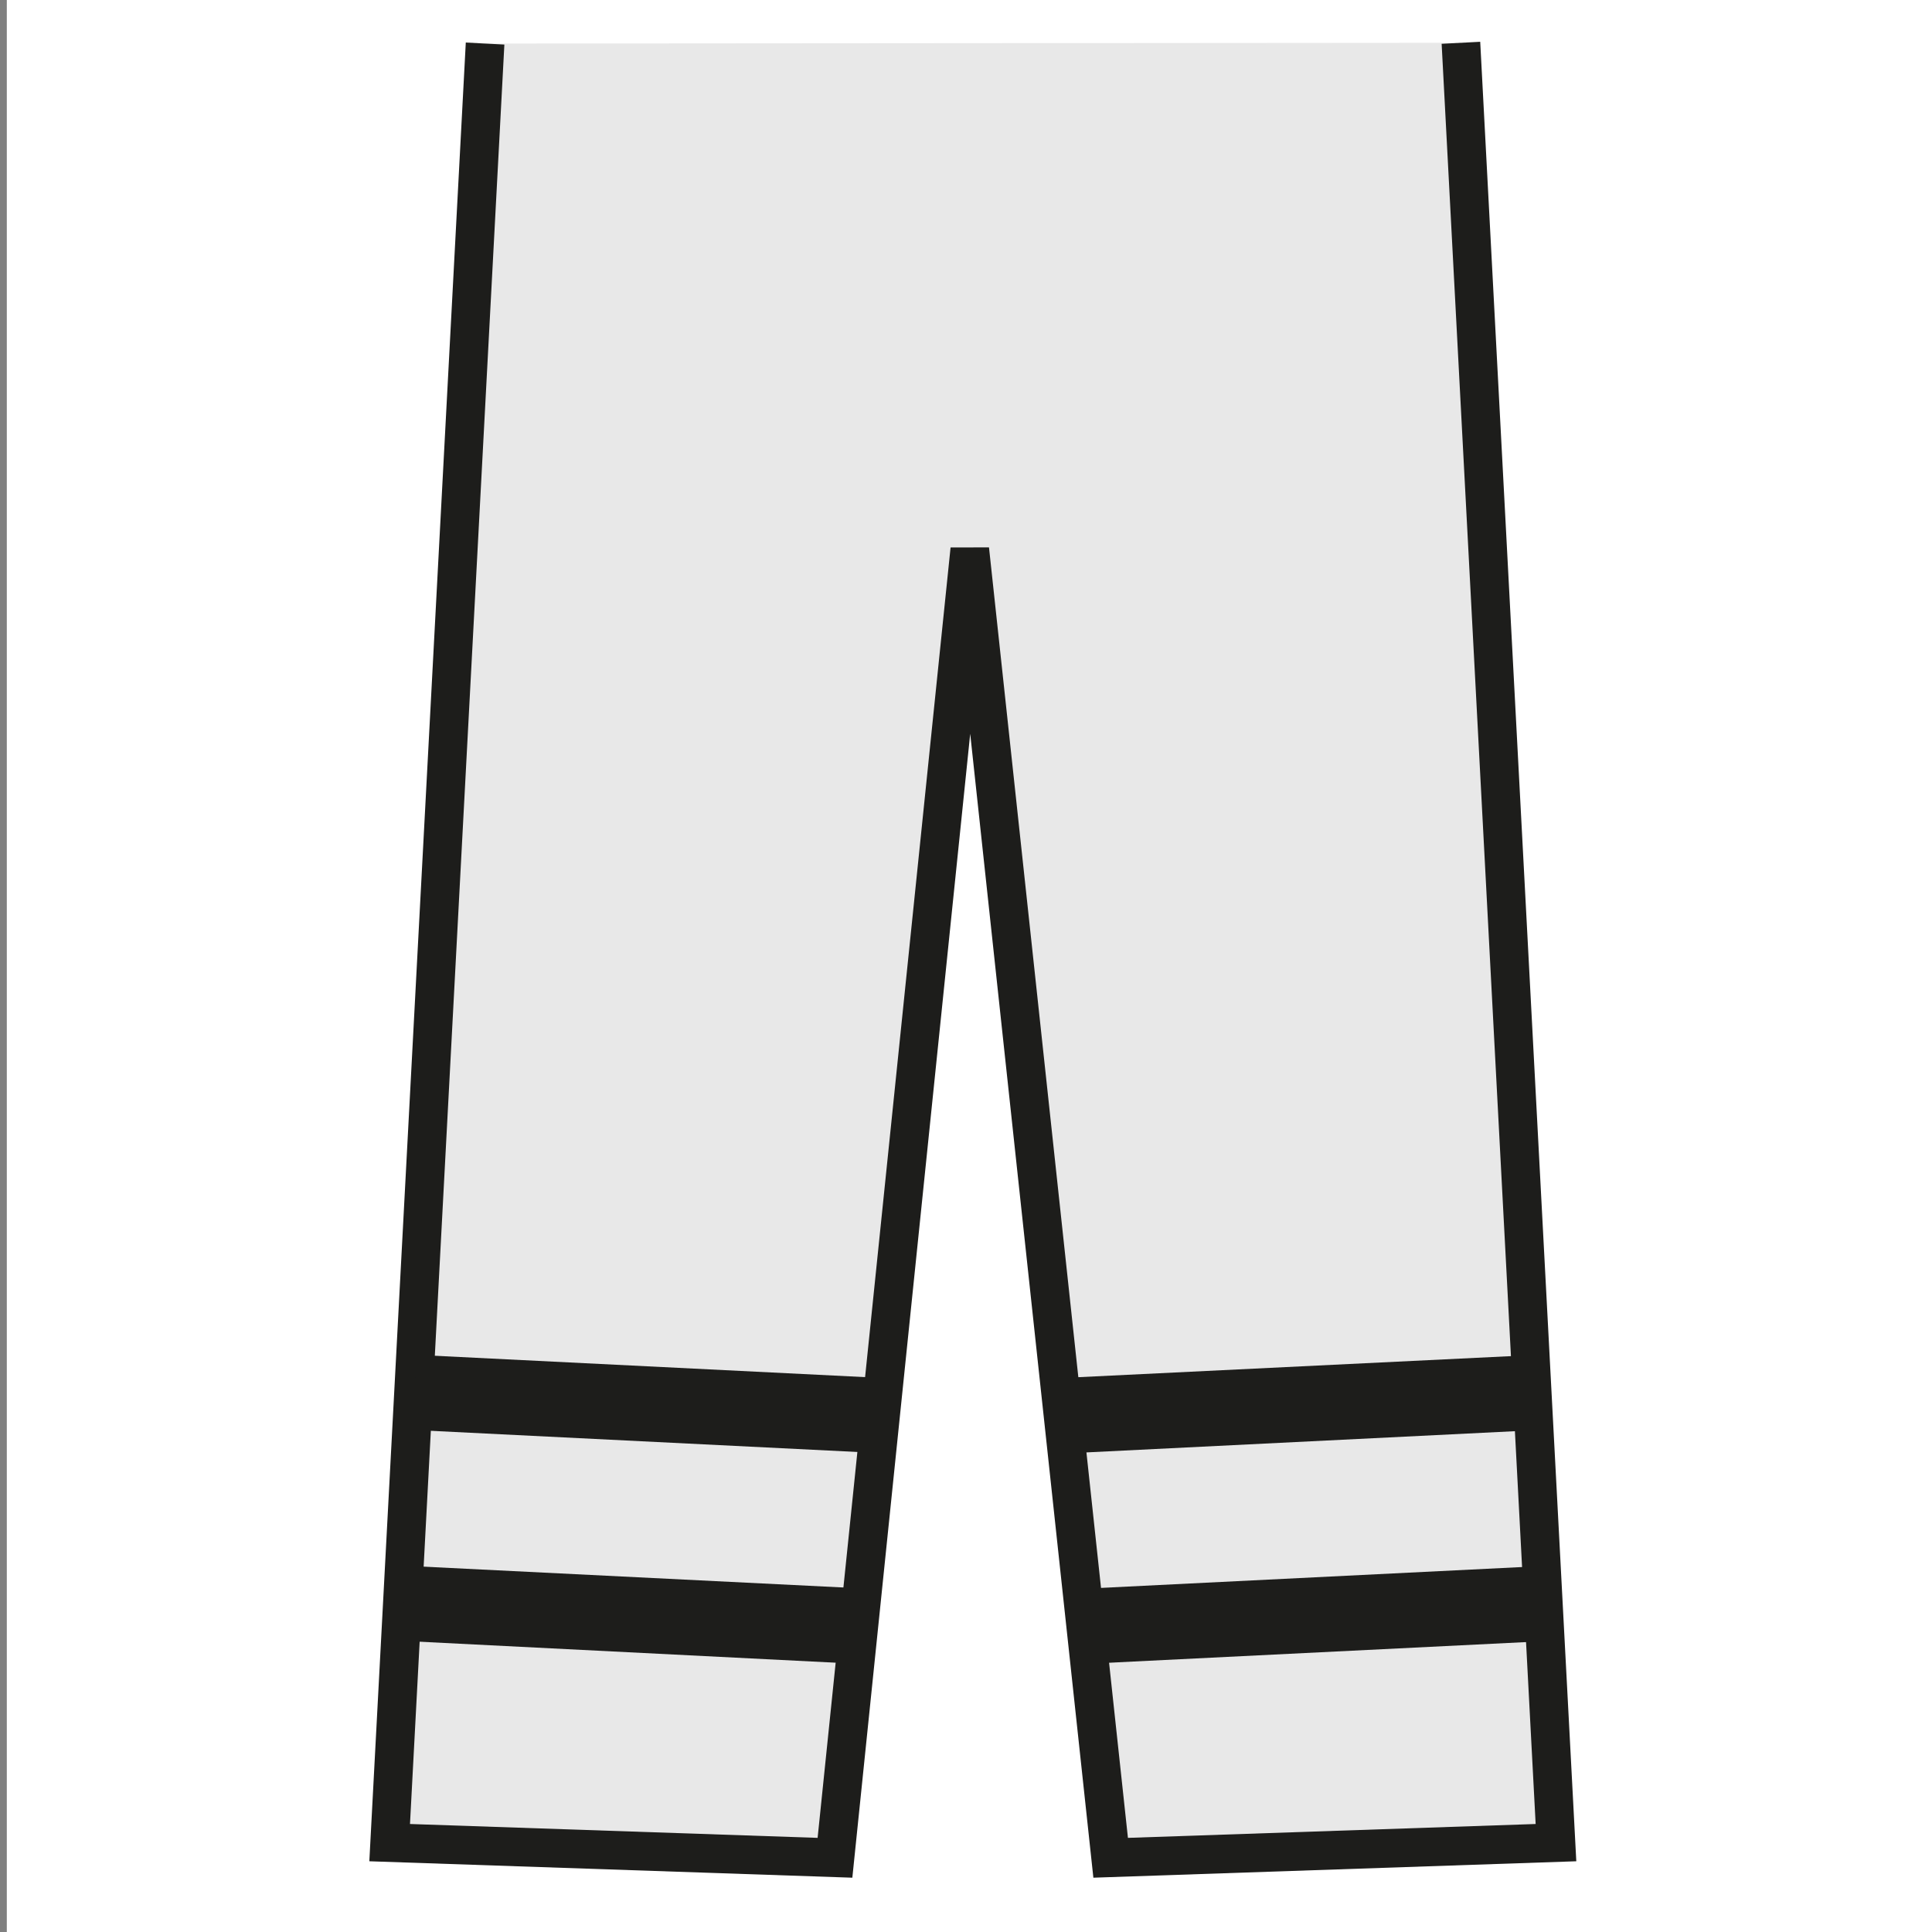
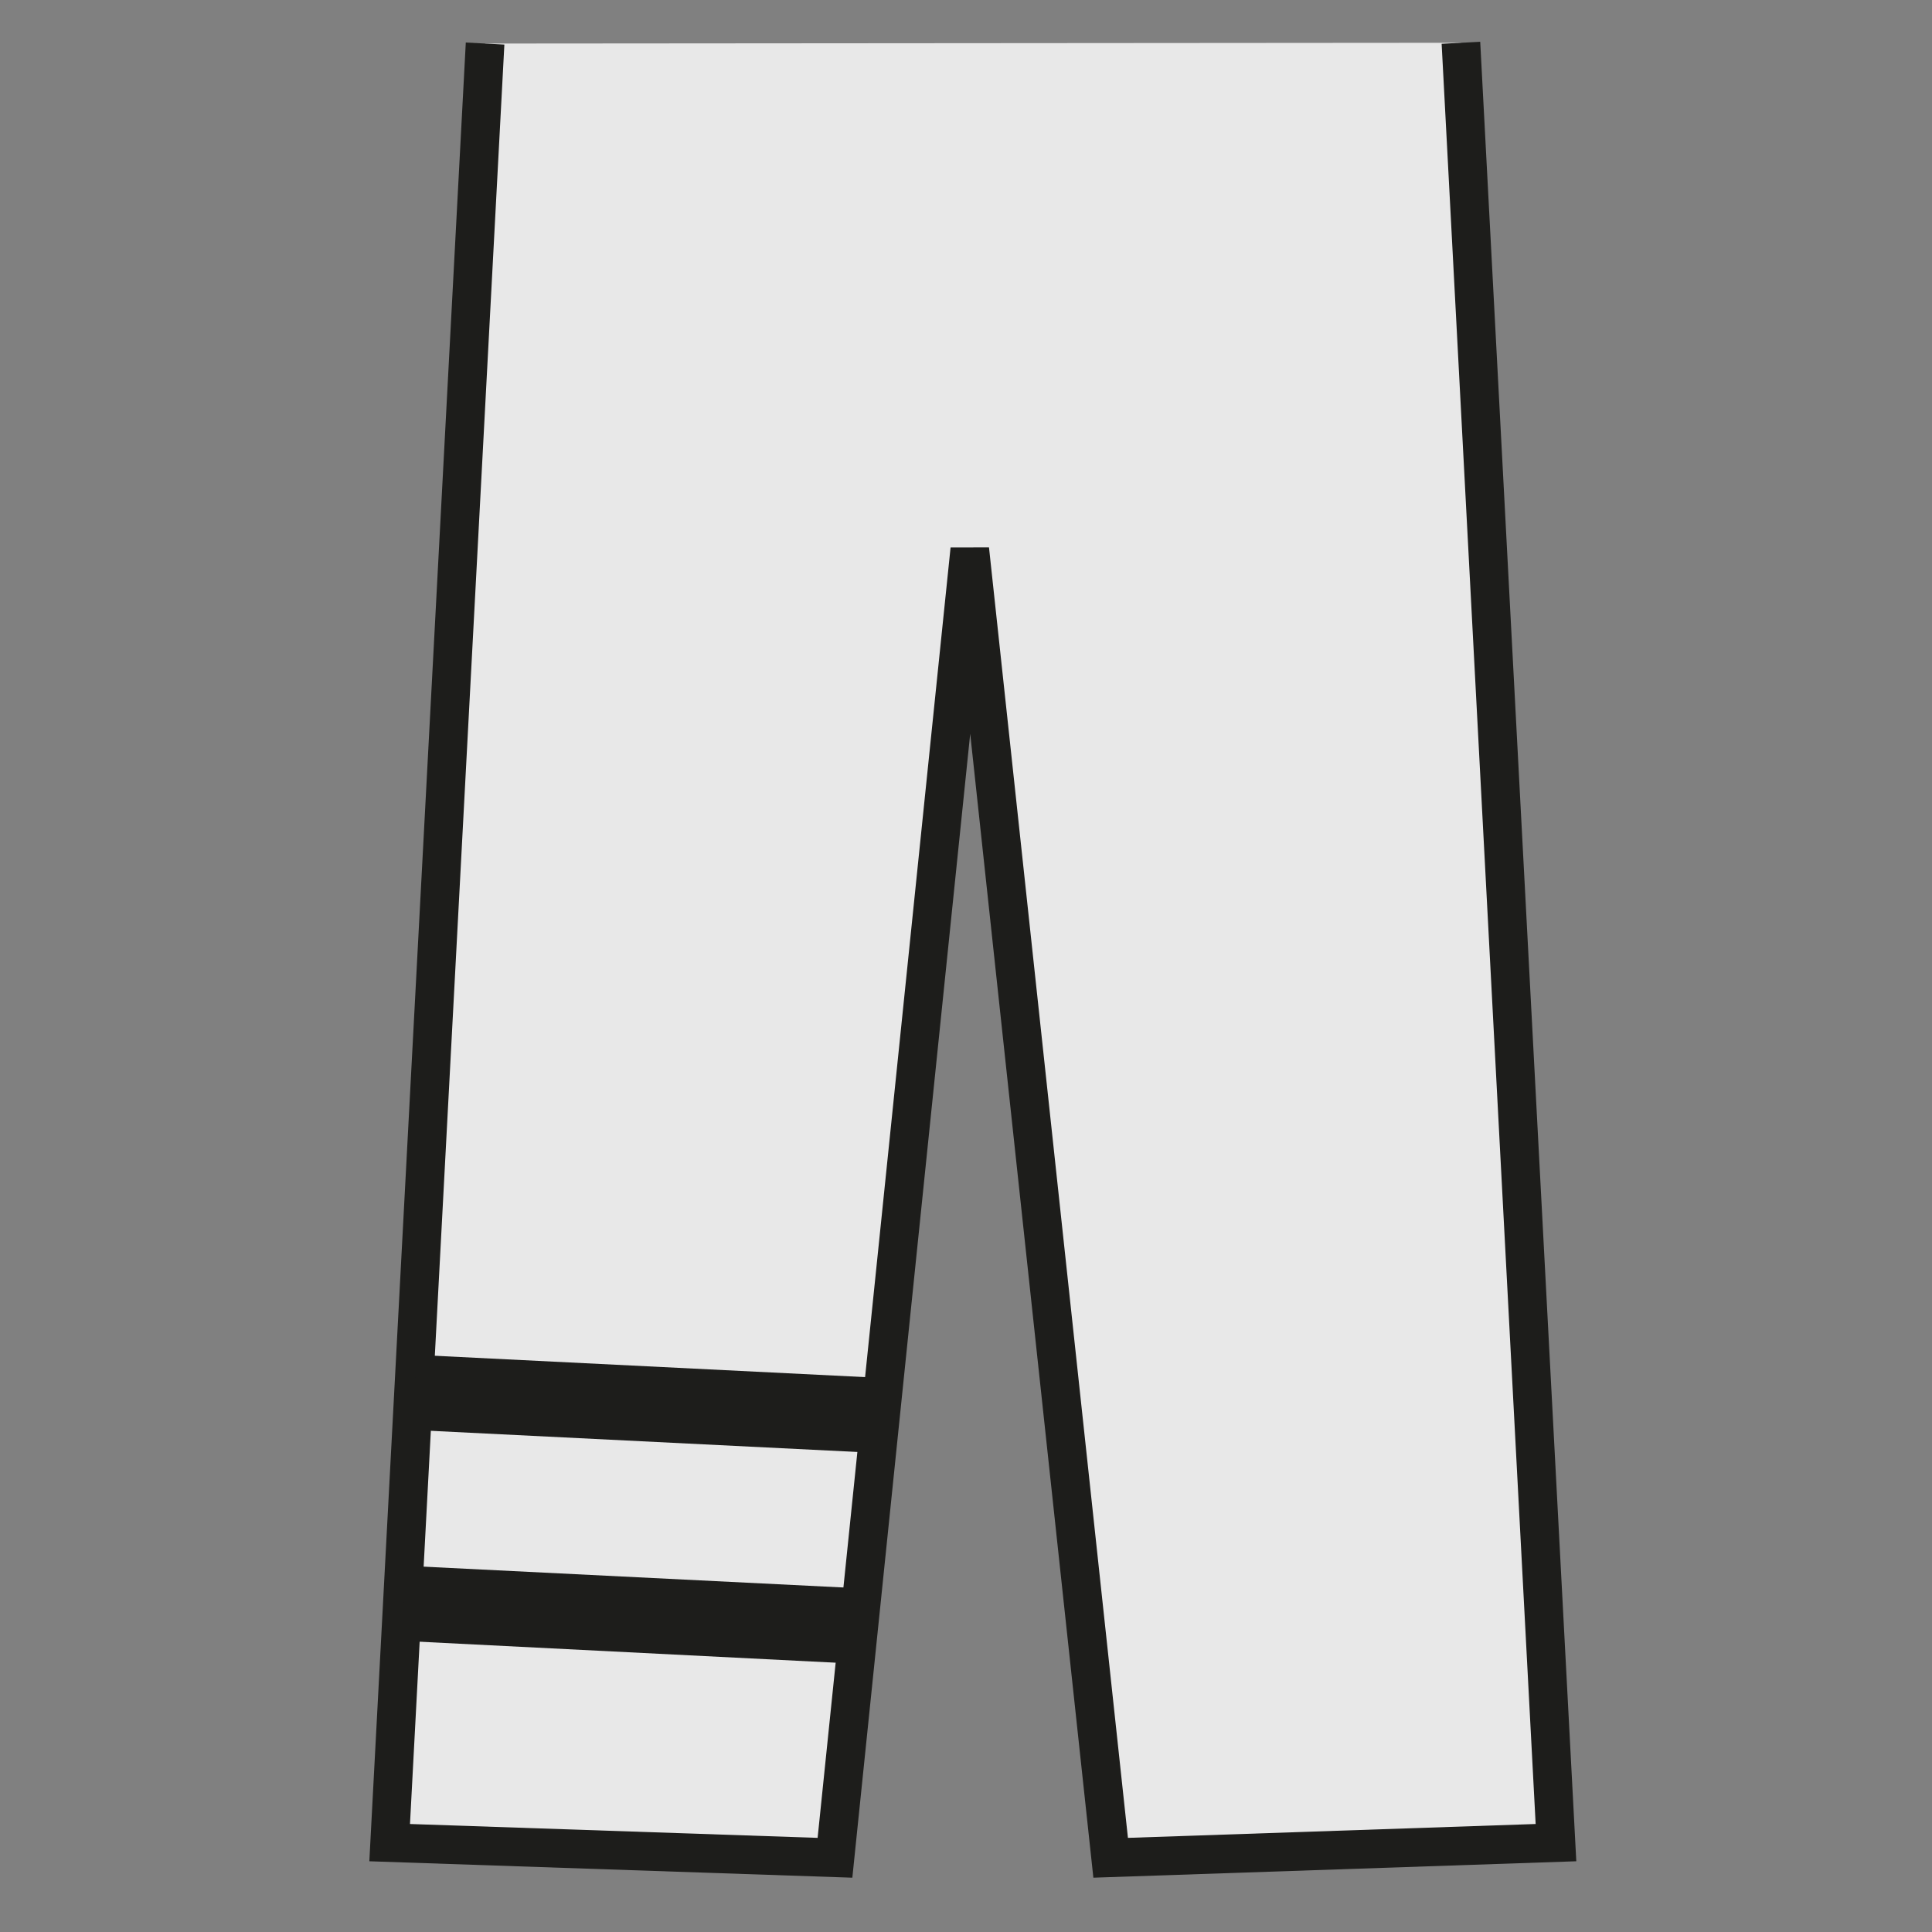
<svg xmlns="http://www.w3.org/2000/svg" id="Basis" viewBox="0 0 51.02 51.02">
  <rect x="0" y="0" width="51.02" height="51.02" fill="#808080" stroke="none" />
  <defs>
    <style>.cls-1{fill:#fff;}.cls-2{fill:#e8e8e8;stroke:#1d1d1b;stroke-miterlimit:3.86;stroke-width:1.02px;}.cls-2,.cls-3{fill-rule:evenodd;}.cls-3{fill:#1d1d1b;}</style>
  </defs>
  <title>Artikel-Varianten</title>
-   <rect class="cls-1" x="0.18" width="51.02" height="51.02" />
  <polyline class="cls-2" points="38.58 1.13 41.09 48.66 29.33 49.06 25.61 14.51 22.05 49.06 10.29 48.66 12.81 1.15" />
  <polygon class="cls-3" points="11.02 35.78 23.11 36.38 22.97 38.36 10.88 37.76 11.02 35.78" />
-   <polygon class="cls-3" points="40.36 35.79 28.45 36.37 28.59 38.36 40.5 37.77 40.36 35.79" />
  <polygon class="cls-3" points="10.74 41.35 22.83 41.95 22.69 43.94 10.6 43.33 10.74 41.35" />
-   <polygon class="cls-3" points="40.64 41.36 28.73 41.95 28.87 43.93 40.78 43.34 40.64 41.36" />
</svg>